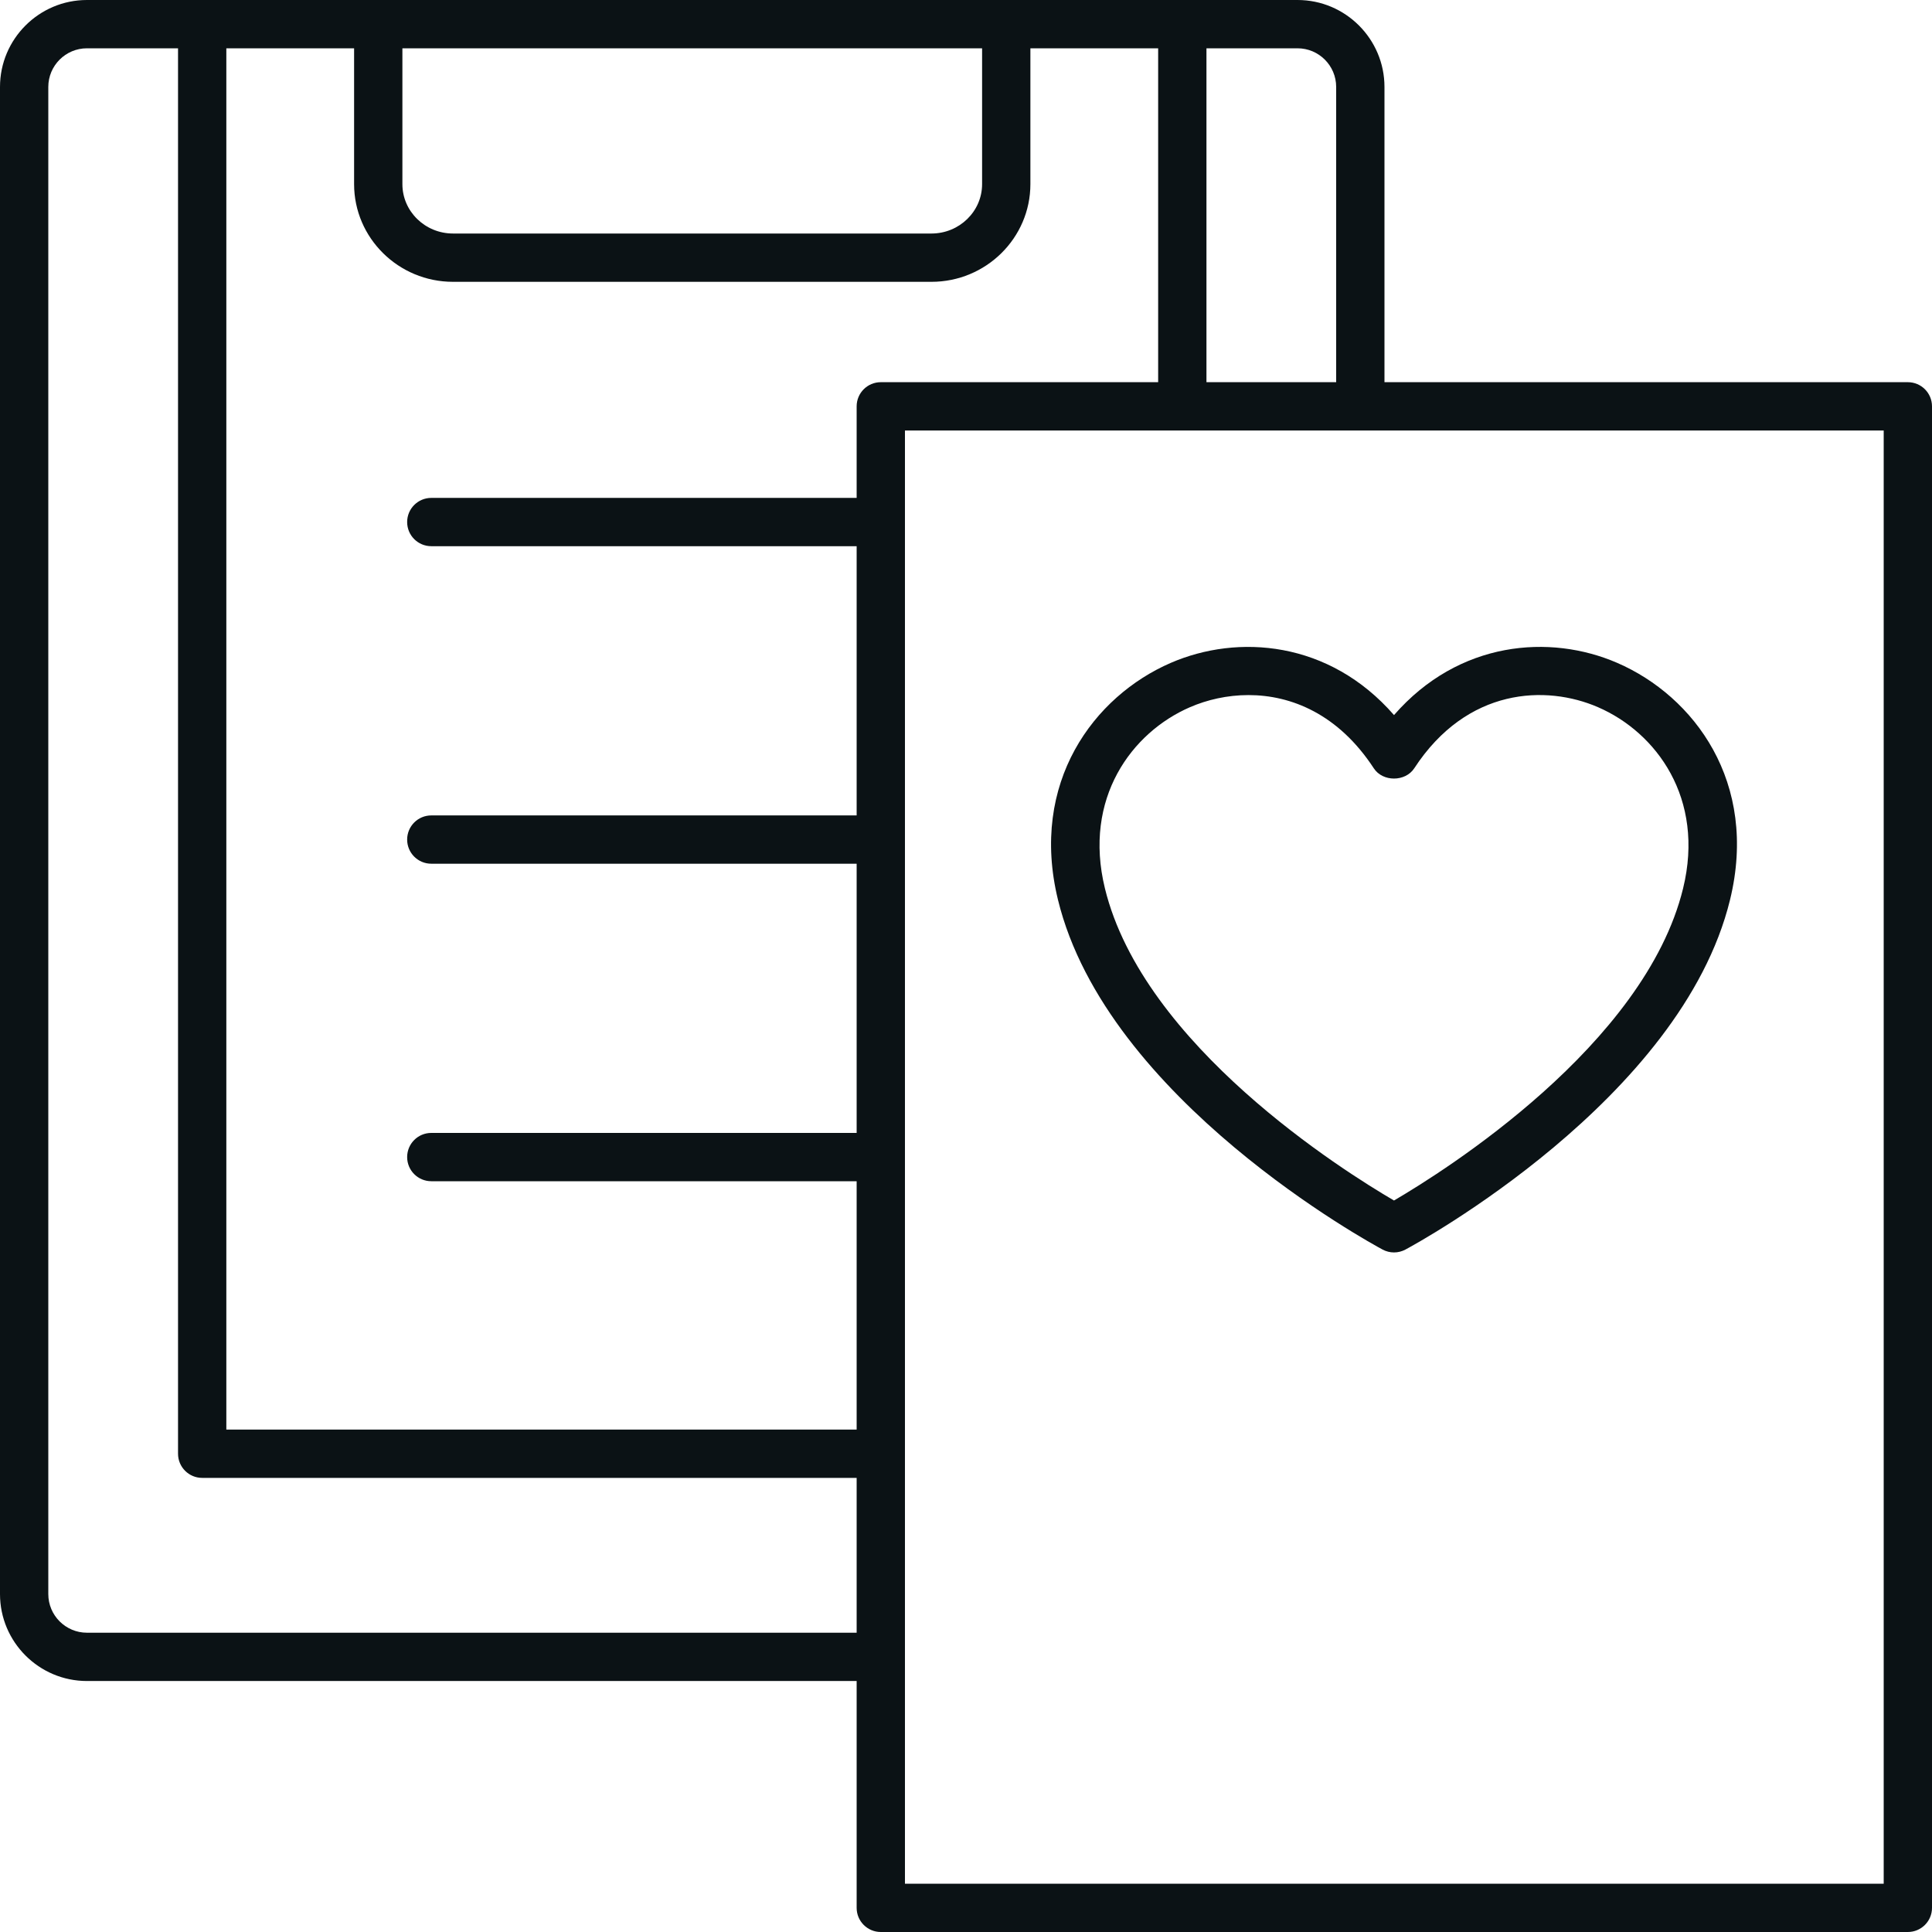
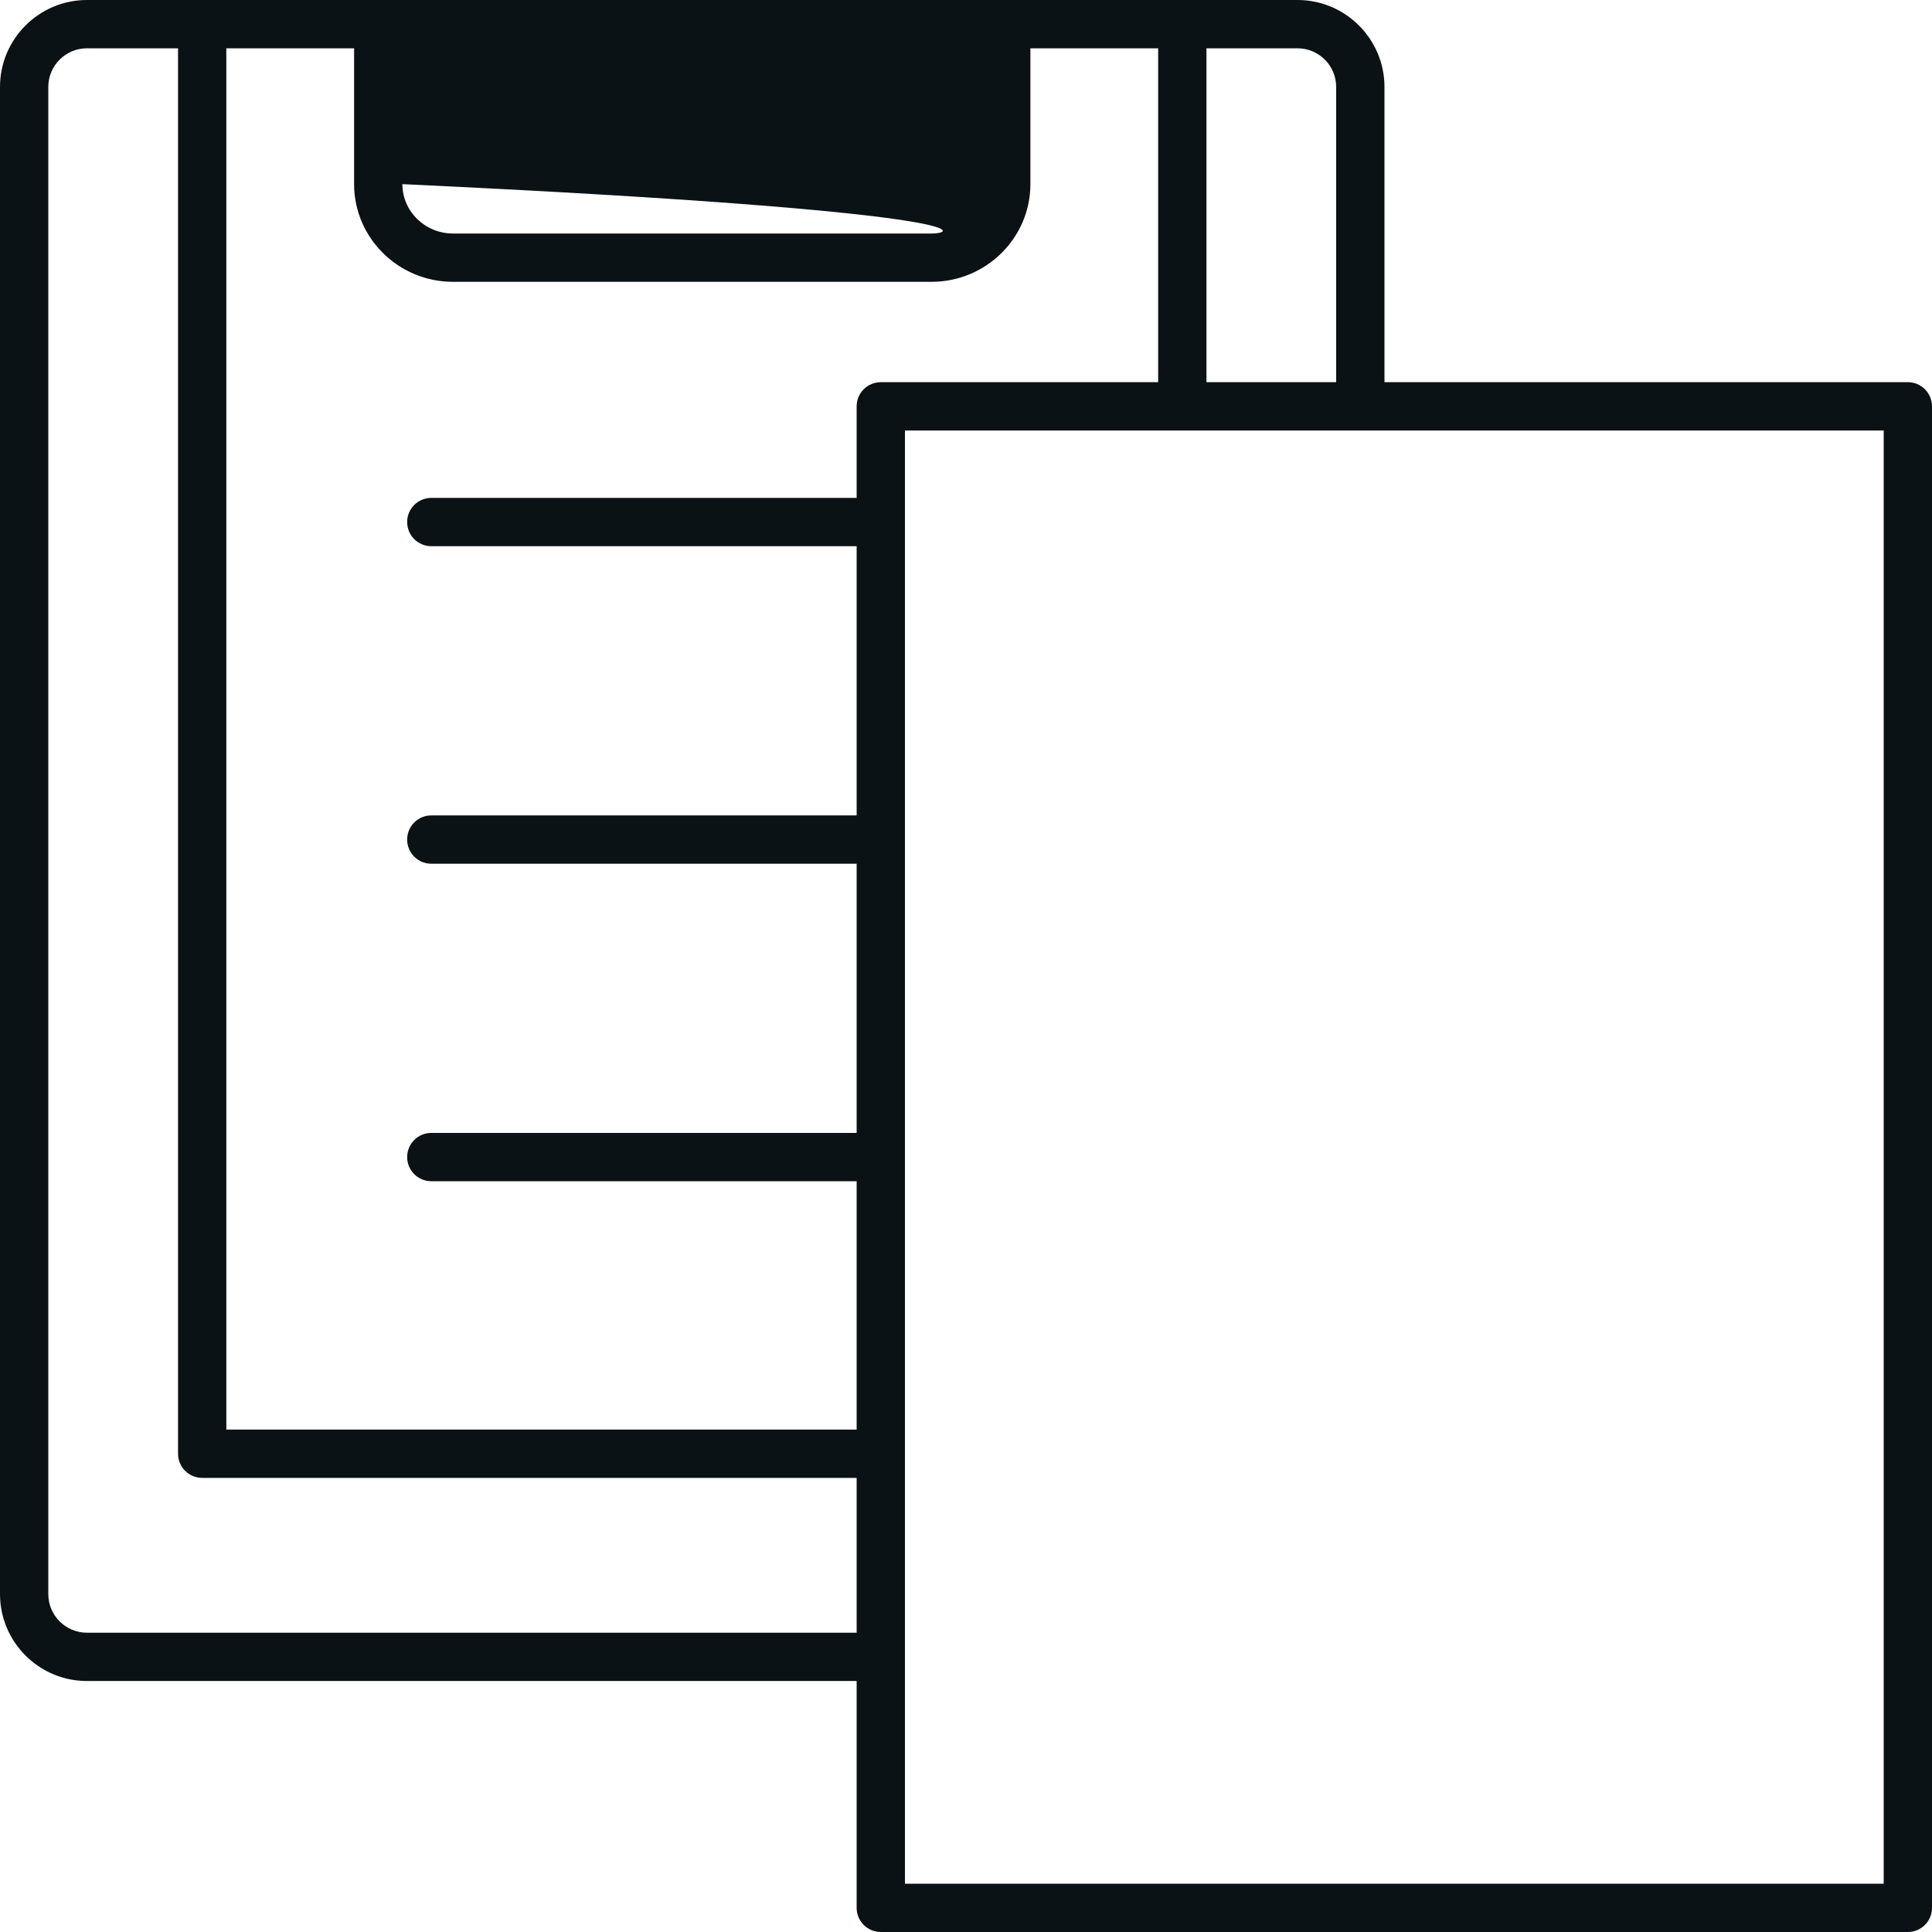
<svg xmlns="http://www.w3.org/2000/svg" width="100" height="100" viewBox="0 0 100 100" fill="none">
-   <path d="M100 98.75V21.032C100 20.341 99.44 19.782 98.75 19.782H71.66V4.501C71.66 2.019 69.641 0 67.16 0H4.5C2.019 0 0 2.019 0 4.501V82.508C0 84.99 2.019 87.009 4.5 87.009H44.34V98.75C44.34 99.441 44.899 100 45.59 100H98.75C99.44 100 100 99.441 100 98.75ZM69.16 4.501V19.782H62.446V2.5H67.16C68.263 2.5 69.16 3.397 69.16 4.501ZM45.59 19.782C44.899 19.782 44.34 20.341 44.34 21.032V25.771H22.324C21.633 25.771 21.074 26.331 21.074 27.021C21.074 27.712 21.633 28.271 22.324 28.271H44.34V42.206H22.324C21.633 42.206 21.074 42.765 21.074 43.456C21.074 44.147 21.633 44.706 22.324 44.706H44.34V58.64H22.324C21.633 58.64 21.074 59.199 21.074 59.89C21.074 60.581 21.633 61.14 22.324 61.14H44.34V73.995H11.715V2.5H18.328V9.531C18.328 12.319 20.625 14.587 23.448 14.587H48.212C51.035 14.587 53.333 12.319 53.333 9.531V2.5H59.946V19.782H45.59ZM20.828 2.5H50.833V9.531C50.833 10.941 49.657 12.087 48.212 12.087H23.448C22.003 12.087 20.828 10.941 20.828 9.531V2.5ZM4.5 84.509C3.397 84.509 2.5 83.612 2.5 82.508V4.501C2.5 3.397 3.397 2.5 4.5 2.5H9.215V75.245C9.215 75.936 9.775 76.495 10.465 76.495H44.34V84.509H4.5ZM97.5 97.5H46.84V22.282H97.5V97.5Z" fill="#0B1215" />
-   <path d="M71.563 64.677C71.747 64.776 71.951 64.826 72.154 64.826C72.357 64.826 72.56 64.776 72.745 64.677C73.326 64.366 87.021 56.916 89.546 46.574C91.03 40.493 87.683 36.034 83.708 34.311C80.236 32.804 75.512 33.16 72.154 37.012C68.794 33.158 64.07 32.807 60.598 34.311C56.623 36.034 53.278 40.495 54.761 46.574C57.284 56.916 70.981 64.366 71.563 64.677ZM61.593 36.604C62.48 36.22 63.523 35.977 64.621 35.977C66.837 35.977 69.276 36.965 71.108 39.767C71.57 40.477 72.739 40.473 73.201 39.767C75.938 35.575 80.035 35.442 82.713 36.604C85.726 37.91 88.256 41.316 87.117 45.981C85.134 54.103 74.755 60.617 72.153 62.138C69.551 60.619 59.175 54.115 57.19 45.981C56.051 41.316 58.581 37.91 61.593 36.604Z" fill="#0B1215" />
+   <path d="M100 98.75V21.032C100 20.341 99.44 19.782 98.75 19.782H71.66V4.501C71.66 2.019 69.641 0 67.16 0H4.5C2.019 0 0 2.019 0 4.501V82.508C0 84.99 2.019 87.009 4.5 87.009H44.34V98.75C44.34 99.441 44.899 100 45.59 100H98.75C99.44 100 100 99.441 100 98.75ZM69.16 4.501V19.782H62.446V2.5H67.16C68.263 2.5 69.16 3.397 69.16 4.501ZM45.59 19.782C44.899 19.782 44.34 20.341 44.34 21.032V25.771H22.324C21.633 25.771 21.074 26.331 21.074 27.021C21.074 27.712 21.633 28.271 22.324 28.271H44.34V42.206H22.324C21.633 42.206 21.074 42.765 21.074 43.456C21.074 44.147 21.633 44.706 22.324 44.706H44.34V58.64H22.324C21.633 58.64 21.074 59.199 21.074 59.89C21.074 60.581 21.633 61.14 22.324 61.14H44.34V73.995H11.715V2.5H18.328V9.531C18.328 12.319 20.625 14.587 23.448 14.587H48.212C51.035 14.587 53.333 12.319 53.333 9.531V2.5H59.946V19.782H45.59ZM20.828 2.5V9.531C50.833 10.941 49.657 12.087 48.212 12.087H23.448C22.003 12.087 20.828 10.941 20.828 9.531V2.5ZM4.5 84.509C3.397 84.509 2.5 83.612 2.5 82.508V4.501C2.5 3.397 3.397 2.5 4.5 2.5H9.215V75.245C9.215 75.936 9.775 76.495 10.465 76.495H44.34V84.509H4.5ZM97.5 97.5H46.84V22.282H97.5V97.5Z" fill="#0B1215" />
</svg>